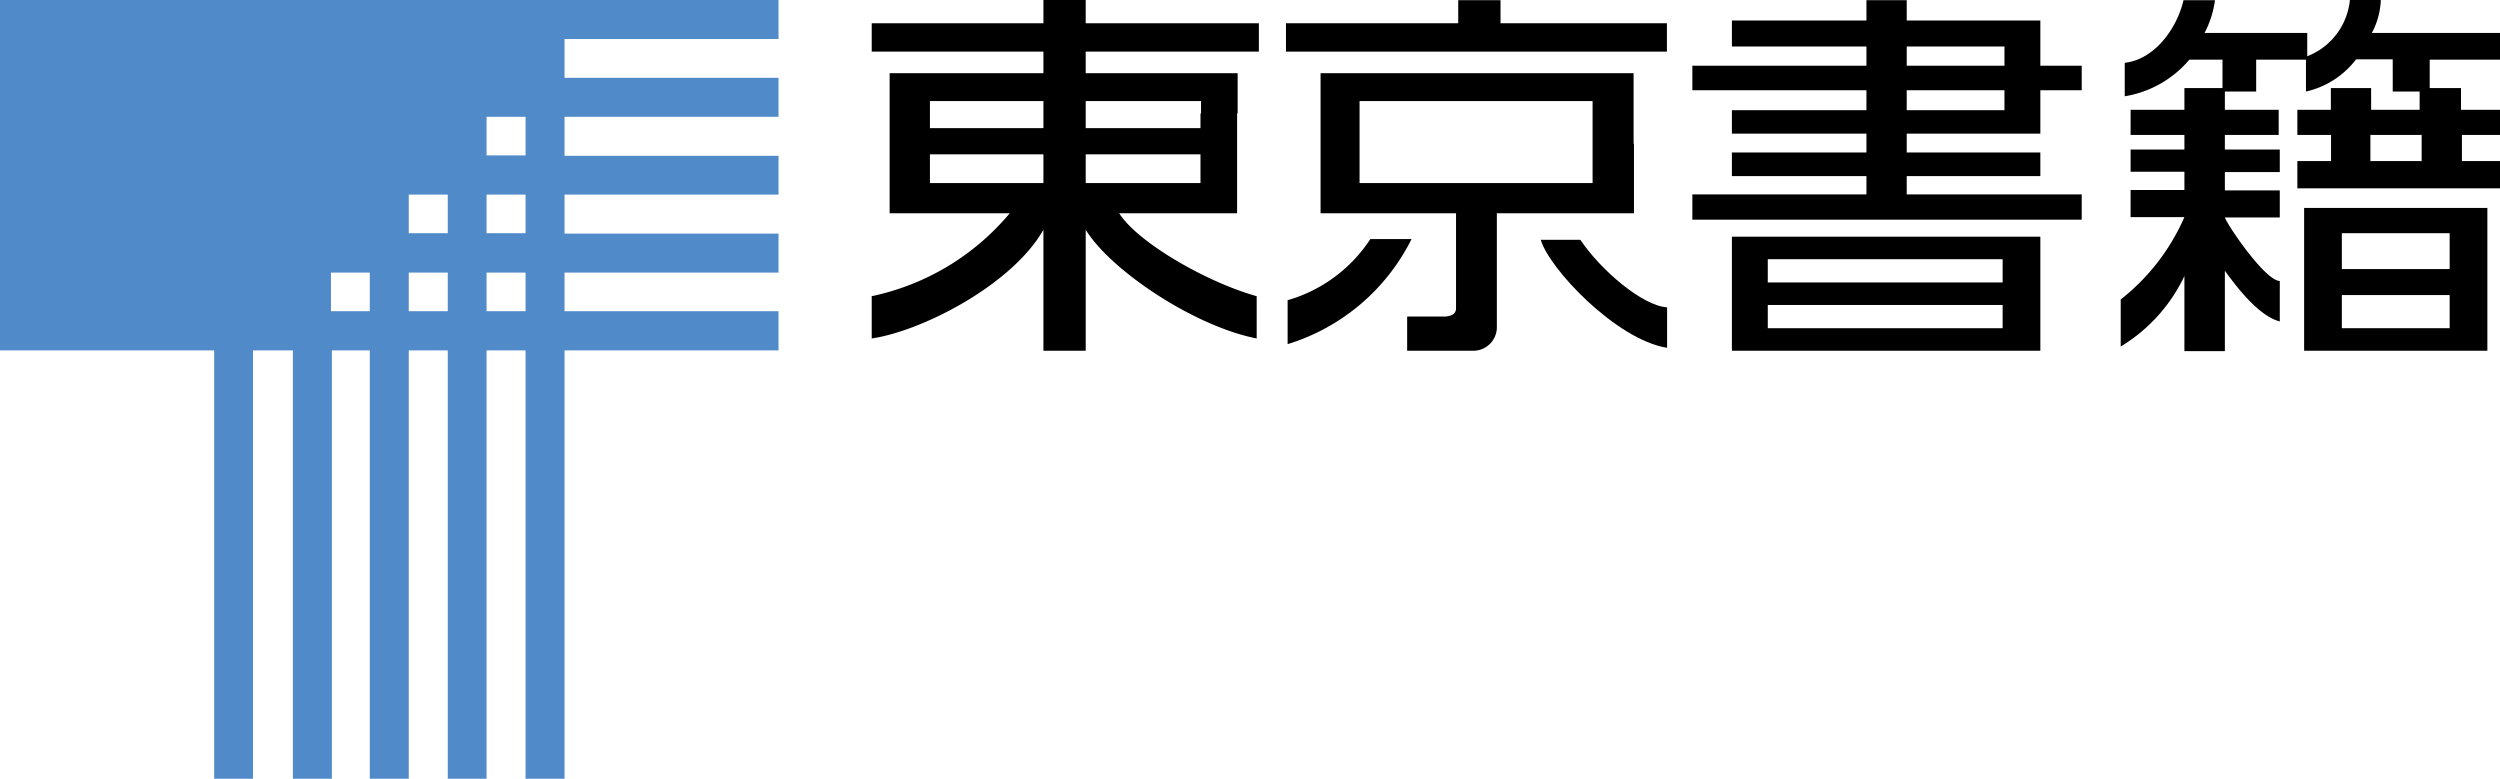
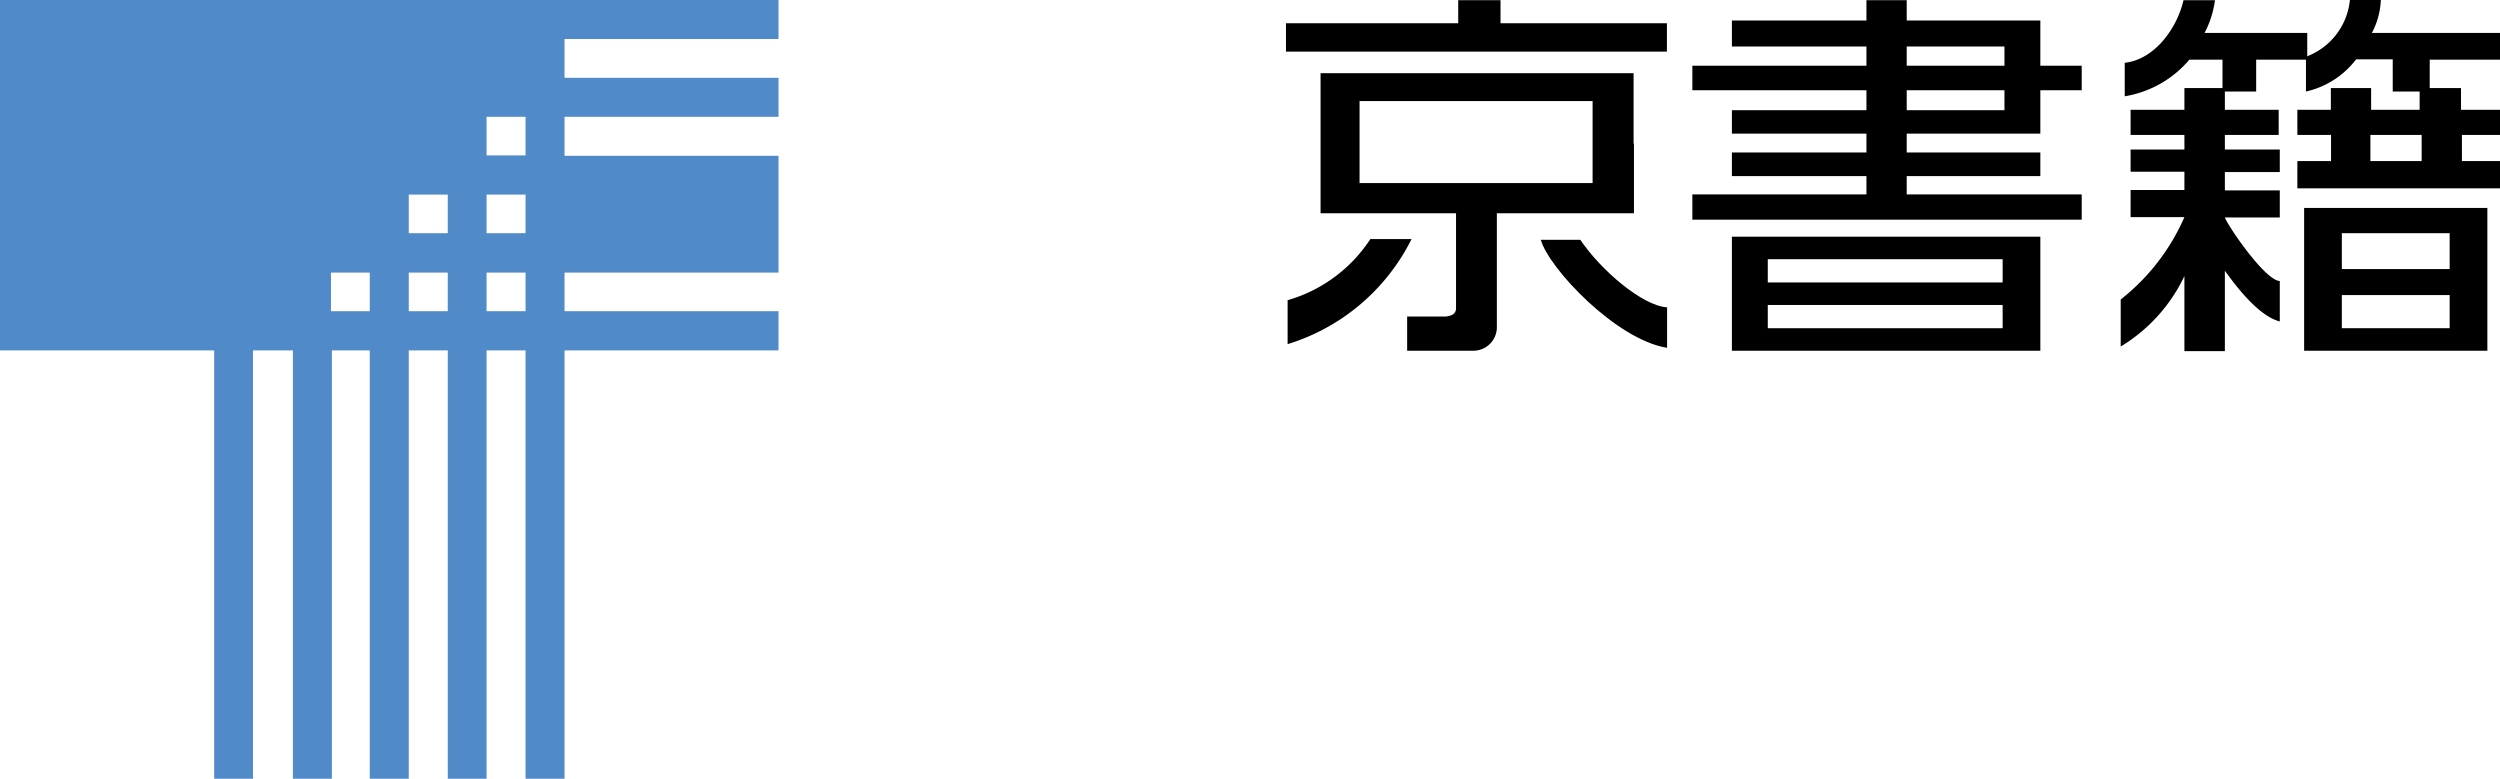
<svg xmlns="http://www.w3.org/2000/svg" viewBox="0 0 136.57 42.54">
  <defs>
    <style>.cls-1{fill:#518ac9;}</style>
  </defs>
  <title>footer_logo</title>
  <g id="レイヤー_2" data-name="レイヤー 2">
    <g id="レイヤー_2-2" data-name="レイヤー 2">
      <polygon points="133.82 14.11 133.82 12.74 127.93 12.74 127.93 14.7 133.82 14.7 133.82 14.11 135.88 14.08 135.88 17.02 133.82 17.02 133.82 16.12 127.93 16.12 127.93 17.93 133.82 17.93 133.82 17.02 135.88 17.02 135.88 19.16 125.87 19.16 125.87 11.36 135.88 11.36 135.88 14.08 133.82 14.11" />
      <path d="M132.29,8.13V8.8h-2.8V7.37h2.8v.76h2.2V7.37h2.08V6h-2.13V4.81h-1.71V3.26h3.84V1.8h-7A4.18,4.18,0,0,0,130.06,0h-1.69a3.68,3.68,0,0,1-2.4,3.1V5a4.75,4.75,0,0,0,2.74-1.76h2V5h1.47V6h-2.65V4.81h-2.2V6H125.5V7.37h1.84V8.8H125.5v1.49h11.07V8.8h-2.08V8.13Z" />
      <path d="M121.41,4.81V3.26H119.6a5.86,5.86,0,0,1-3.53,2V3.43c1.64-.18,2.86-1.89,3.21-3.42H121a5.36,5.36,0,0,1-.57,1.79h5.61V3.26h-2.79V5h-1.71V6h2.94V7.37h-2.94v.8h3V9.4h-3v1h3v1.48h-3c.17.47,2.2,3.45,3,3.47v2.21c-1.17-.3-2.4-1.94-3-2.77v4.39h-2.21v-4.1a9,9,0,0,1-3.48,3.85V16.36a11.63,11.63,0,0,0,3.48-4.5h-2.94V10.38h2.94v-1h-2.94V8.17h2.94v-.8h-2.94V6h2.94V4.81Z" />
      <polygon points="111.46 14.81 111.46 12.93 94.61 12.93 94.61 19.16 111.46 19.16 111.46 17.29 109.4 17.29 109.4 17.93 96.57 17.93 96.57 16.66 109.4 16.66 109.4 17.29 111.46 17.29 111.46 14.81 109.4 14.81 109.4 15.43 96.57 15.43 96.57 14.16 109.4 14.16 109.4 14.81 111.46 14.81" />
      <polygon points="109.5 3.06 109.5 2.54 104.16 2.54 104.16 3.59 109.5 3.59 109.5 3.06 111.46 3.06 111.46 3.59 113.72 3.59 113.72 4.93 111.46 4.93 111.46 5.63 109.5 5.63 109.5 4.93 104.16 4.93 104.16 6.02 109.5 6.02 109.5 5.63 111.46 5.63 111.46 7.3 104.16 7.3 104.16 8.33 111.46 8.33 111.46 9.62 104.16 9.62 104.16 10.62 113.72 10.62 113.72 12 92.45 12 92.45 10.62 101.96 10.62 101.96 9.62 94.61 9.62 94.61 8.33 101.96 8.33 101.96 7.3 94.61 7.3 94.61 6.02 101.96 6.02 101.96 4.93 92.45 4.93 92.45 3.59 101.96 3.59 101.96 2.54 94.61 2.54 94.61 1.12 101.96 1.12 101.96 0.01 104.16 0.01 104.16 1.12 111.46 1.12 111.46 3.06 109.5 3.06" />
      <path d="M91.07,19c-2.78-.44-6.46-4.34-6.9-5.9h2.16c1.12,1.66,3.38,3.6,4.74,3.69Z" />
      <path d="M87,7.85V5.52H74.27V10H87V7.85h2.26v3.8H81.77v6.28a1.29,1.29,0,0,1-1.23,1.23H76.87V17.29H79c.34-.05.49-.14.54-.39V11.65h-7.4V4h17.1V7.85Z" />
      <path d="M70.34,18.8V16.4a8.07,8.07,0,0,0,4.52-3.34h2.25A11.26,11.26,0,0,1,70.34,18.8Z" />
      <polygon points="91.06 2.82 70.25 2.82 70.25 1.27 79.66 1.27 79.66 0.01 81.97 0.01 81.97 1.27 91.06 1.27 91.06 2.82" />
-       <path d="M48.6,6.19V4H57V2.82H47.62V1.27H57V0h2.31V1.27h9.46V2.82H59.31V4h8.3V6.19h-2V5.52H59.31V7h6.27V6.19h2V9.25h-2V8.43H59.31V10h6.27V9.25h2v2.4H61.14c1,1.59,4.78,3.77,7.51,4.53v2.31c-3.46-.68-8-3.75-9.34-5.94v6.61H57V12.55c-1.7,3-6.61,5.53-9.38,5.94V16.18a13.44,13.44,0,0,0,7.54-4.53H48.6V9.25h2.2V10H57V8.43H50.8v.82H48.6V6.19h2.2V7H57V5.52H50.8v.67Z" />
-       <path class="cls-1" d="M0,0V19.14H11.7v23.4h2.12V19.14H16v23.4h2.13V19.14H20.2v23.4h2.13V19.14h2.13v23.4h2.12V19.14h2.13v23.4h2.13V19.14H42.53V17H30.84V14.89H42.53V12.76H30.84V10.63H42.53V8.51H30.84V6.38H42.53V4.25H30.84V2.13H42.53V0H0ZM20.2,17H18.08V14.89H20.2Zm4.26,0H22.33V14.89h2.13Zm0-4.26H22.33V10.63h2.13ZM28.71,17H26.58V14.89h2.13Zm0-4.26H26.58V10.63h2.13Zm0-4.25H26.58V6.38h2.13Z" />
+       <path class="cls-1" d="M0,0V19.14H11.7v23.4h2.12V19.14H16v23.4h2.13V19.14H20.2v23.4h2.13V19.14h2.13v23.4h2.12V19.14h2.13v23.4h2.13V19.14H42.53V17H30.84V14.89H42.53V12.76V10.63H42.53V8.51H30.84V6.38H42.53V4.25H30.84V2.13H42.53V0H0ZM20.2,17H18.08V14.89H20.2Zm4.26,0H22.33V14.89h2.13Zm0-4.26H22.33V10.63h2.13ZM28.71,17H26.58V14.89h2.13Zm0-4.26H26.58V10.63h2.13Zm0-4.25H26.58V6.38h2.13Z" />
    </g>
  </g>
</svg>